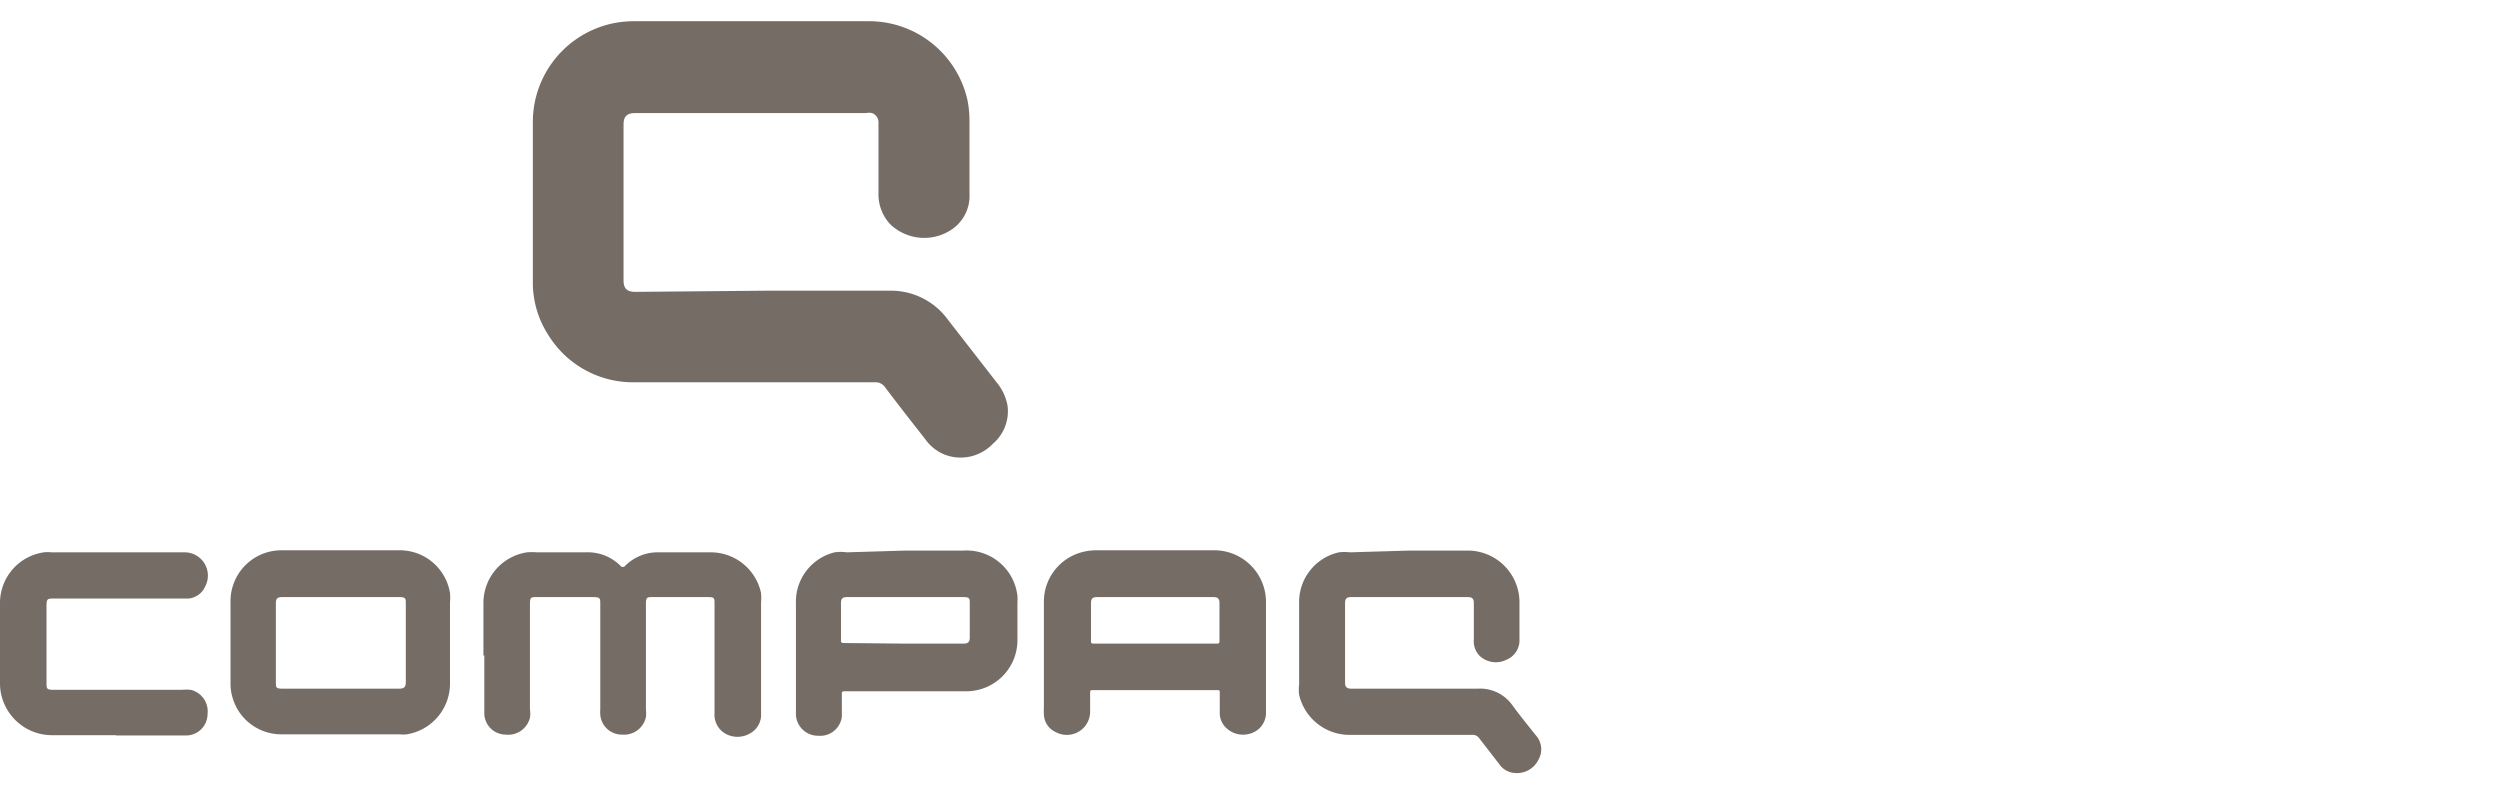
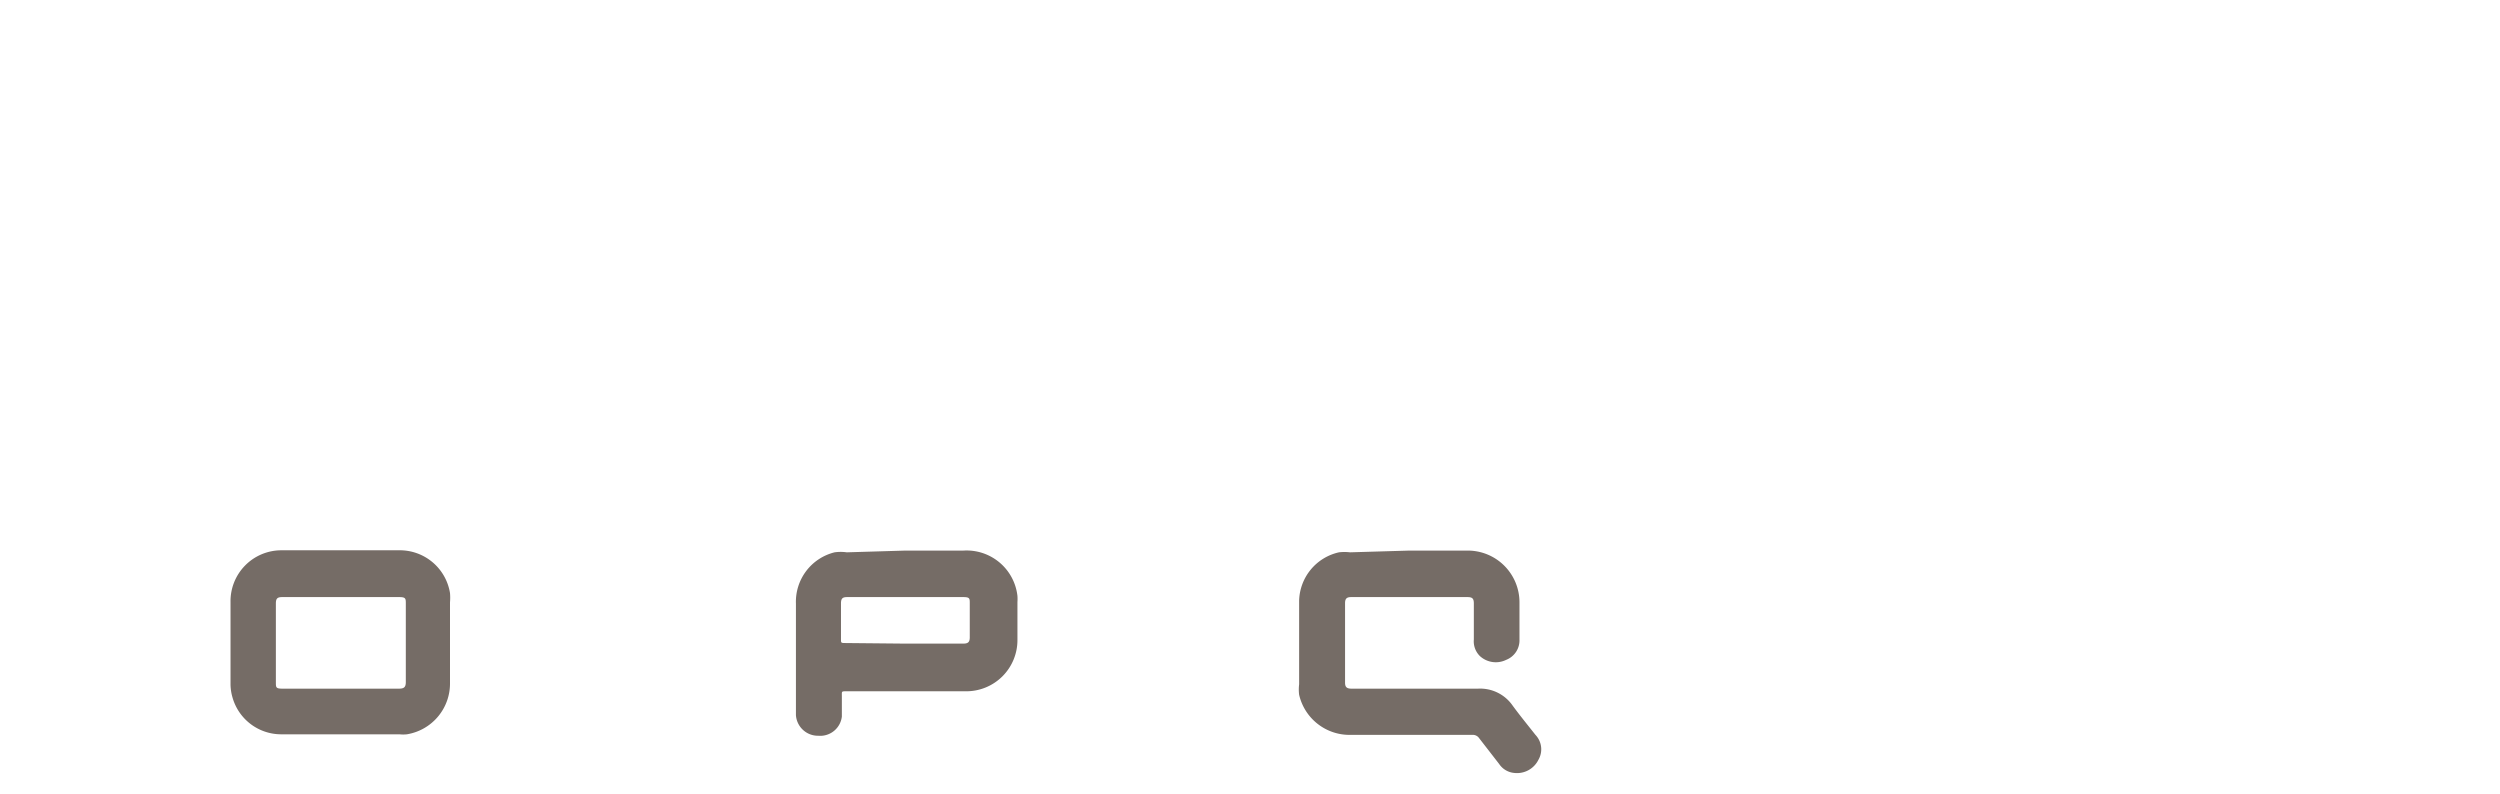
<svg xmlns="http://www.w3.org/2000/svg" id="Layer_1" data-name="Layer 1" viewBox="0 0 86 27.33">
  <defs>
    <style>.cls-1{fill:#756c66;}</style>
  </defs>
-   <path class="cls-1" d="M26.33,10c1.43,0,2.86,0,4.28,0a2.42,2.42,0,0,1,2,1l1.68,2.16a1.73,1.73,0,0,1,.37.8,1.47,1.47,0,0,1-.51,1.31,1.53,1.53,0,0,1-1.65.37,1.51,1.51,0,0,1-.67-.53c-.47-.6-.94-1.2-1.4-1.81a.39.39,0,0,0-.31-.15H21.86a3.42,3.42,0,0,1-3-1.63,3.3,3.3,0,0,1-.53-1.81c0-1.85,0-3.71,0-5.56A3.47,3.47,0,0,1,21.1.8a3.64,3.64,0,0,1,.74-.07c2.65,0,5.3,0,8,0a3.47,3.47,0,0,1,3.44,2.71,3.61,3.61,0,0,1,.07.73c0,.83,0,1.66,0,2.49a1.39,1.39,0,0,1-.65,1.26,1.69,1.69,0,0,1-2.08-.21,1.51,1.51,0,0,1-.4-1.09V4.23A.34.34,0,0,0,30,3.89a.51.51,0,0,0-.21,0H21.85c-.28,0-.4.11-.4.4V9.64c0,.29.12.4.41.4Z" />
-   <path class="cls-1" d="M16.63,22.55c0-.61,0-1.22,0-1.83A1.76,1.76,0,0,1,18.13,19a1.83,1.83,0,0,1,.33,0h1.7a1.59,1.59,0,0,1,1.22.5s.06,0,.09,0a1.59,1.59,0,0,1,1.21-.5h1.75a1.77,1.77,0,0,1,1.75,1.4,2,2,0,0,1,0,.34v3.79a.73.73,0,0,1-.38.7.85.85,0,0,1-.86,0,.75.75,0,0,1-.36-.7V20.77c0-.19,0-.23-.22-.23H22.46c-.2,0-.24,0-.24.24V24.4a1.23,1.23,0,0,1,0,.27.77.77,0,0,1-.82.6.74.74,0,0,1-.75-.68,1.48,1.48,0,0,1,0-.21V20.8c0-.23,0-.26-.27-.26H18.47c-.2,0-.24,0-.24.24v3.61a1,1,0,0,1,0,.3.77.77,0,0,1-.84.58.74.74,0,0,1-.73-.72c0-.66,0-1.33,0-2Z" />
  <path class="cls-1" d="M48.48,18.94h2a1.78,1.78,0,0,1,1.79,1.79V22a.72.72,0,0,1-.46.7.81.81,0,0,1-.9-.13A.71.71,0,0,1,50.7,22V20.76c0-.17-.05-.22-.22-.22h-4c-.15,0-.21.05-.21.21v2.73c0,.16.06.21.23.21h4.34a1.36,1.36,0,0,1,1.2.59c.25.34.52.67.78,1a.72.72,0,0,1,.1.86.82.82,0,0,1-.82.45.7.7,0,0,1-.53-.31l-.69-.89a.26.26,0,0,0-.23-.11H46.45a1.78,1.78,0,0,1-1.76-1.38,1.47,1.47,0,0,1,0-.36c0-1,0-1.92,0-2.87A1.75,1.75,0,0,1,46.06,19a1.58,1.58,0,0,1,.38,0Z" />
-   <path class="cls-1" d="M39.73,18.93h2a1.78,1.78,0,0,1,1.82,1.82c0,1.24,0,2.49,0,3.73a.74.74,0,0,1-.47.73.84.84,0,0,1-.92-.19.7.7,0,0,1-.2-.51c0-.23,0-.45,0-.68,0-.07,0-.09-.09-.09H37.6c-.08,0-.1,0-.1.09v.63a.8.8,0,0,1-1.17.73.69.69,0,0,1-.42-.62,2.35,2.35,0,0,1,0-.26V20.72A1.76,1.76,0,0,1,37.2,19a1.93,1.93,0,0,1,.53-.07h2Zm0,3.21h2.11c.08,0,.11,0,.11-.1V20.75c0-.16-.06-.21-.21-.21h-4c-.15,0-.21.05-.21.21,0,.43,0,.86,0,1.28,0,.09,0,.11.11.11Z" />
  <path class="cls-1" d="M11.71,18.93h2a1.75,1.75,0,0,1,1.77,1.47,1.82,1.82,0,0,1,0,.32v2.76A1.77,1.77,0,0,1,14,25.26a1.18,1.18,0,0,1-.26,0H9.65A1.74,1.74,0,0,1,8,24a1.68,1.68,0,0,1-.07-.5c0-.93,0-1.86,0-2.79a1.75,1.75,0,0,1,1.74-1.78c.69,0,1.38,0,2.08,0Zm0,1.61h-2c-.17,0-.22.05-.22.22v2.71c0,.18,0,.22.23.22h4c.18,0,.24-.05.24-.23V20.77c0-.18,0-.23-.23-.23Z" />
  <path class="cls-1" d="M31.14,18.94h2A1.76,1.76,0,0,1,35,20.5a1.48,1.48,0,0,1,0,.21V22a1.76,1.76,0,0,1-1.78,1.78h-4.1c-.18,0-.16,0-.16.17s0,.47,0,.7a.75.75,0,0,1-.81.66.76.76,0,0,1-.77-.71v-.11c0-1.24,0-2.49,0-3.73A1.75,1.75,0,0,1,28.71,19a1.5,1.5,0,0,1,.42,0Zm-.05,3.2h2.05c.17,0,.22-.06.22-.22V20.75c0-.16,0-.21-.22-.21h-4c-.16,0-.21.05-.21.22V22c0,.1,0,.12.12.12Z" />
-   <path class="cls-1" d="M4,25.29H1.83A1.79,1.79,0,0,1,.07,24,1.73,1.73,0,0,1,0,23.5V20.72A1.76,1.76,0,0,1,1.51,19a1.06,1.06,0,0,1,.25,0H6.34a.8.8,0,0,1,.71,1.19.69.69,0,0,1-.57.4l-.24,0H1.86c-.22,0-.26,0-.26.25v2.63c0,.23,0,.26.27.26H6.26a1.53,1.53,0,0,1,.3,0,.76.76,0,0,1,.58.83.74.74,0,0,1-.71.74H4Z" />
</svg>